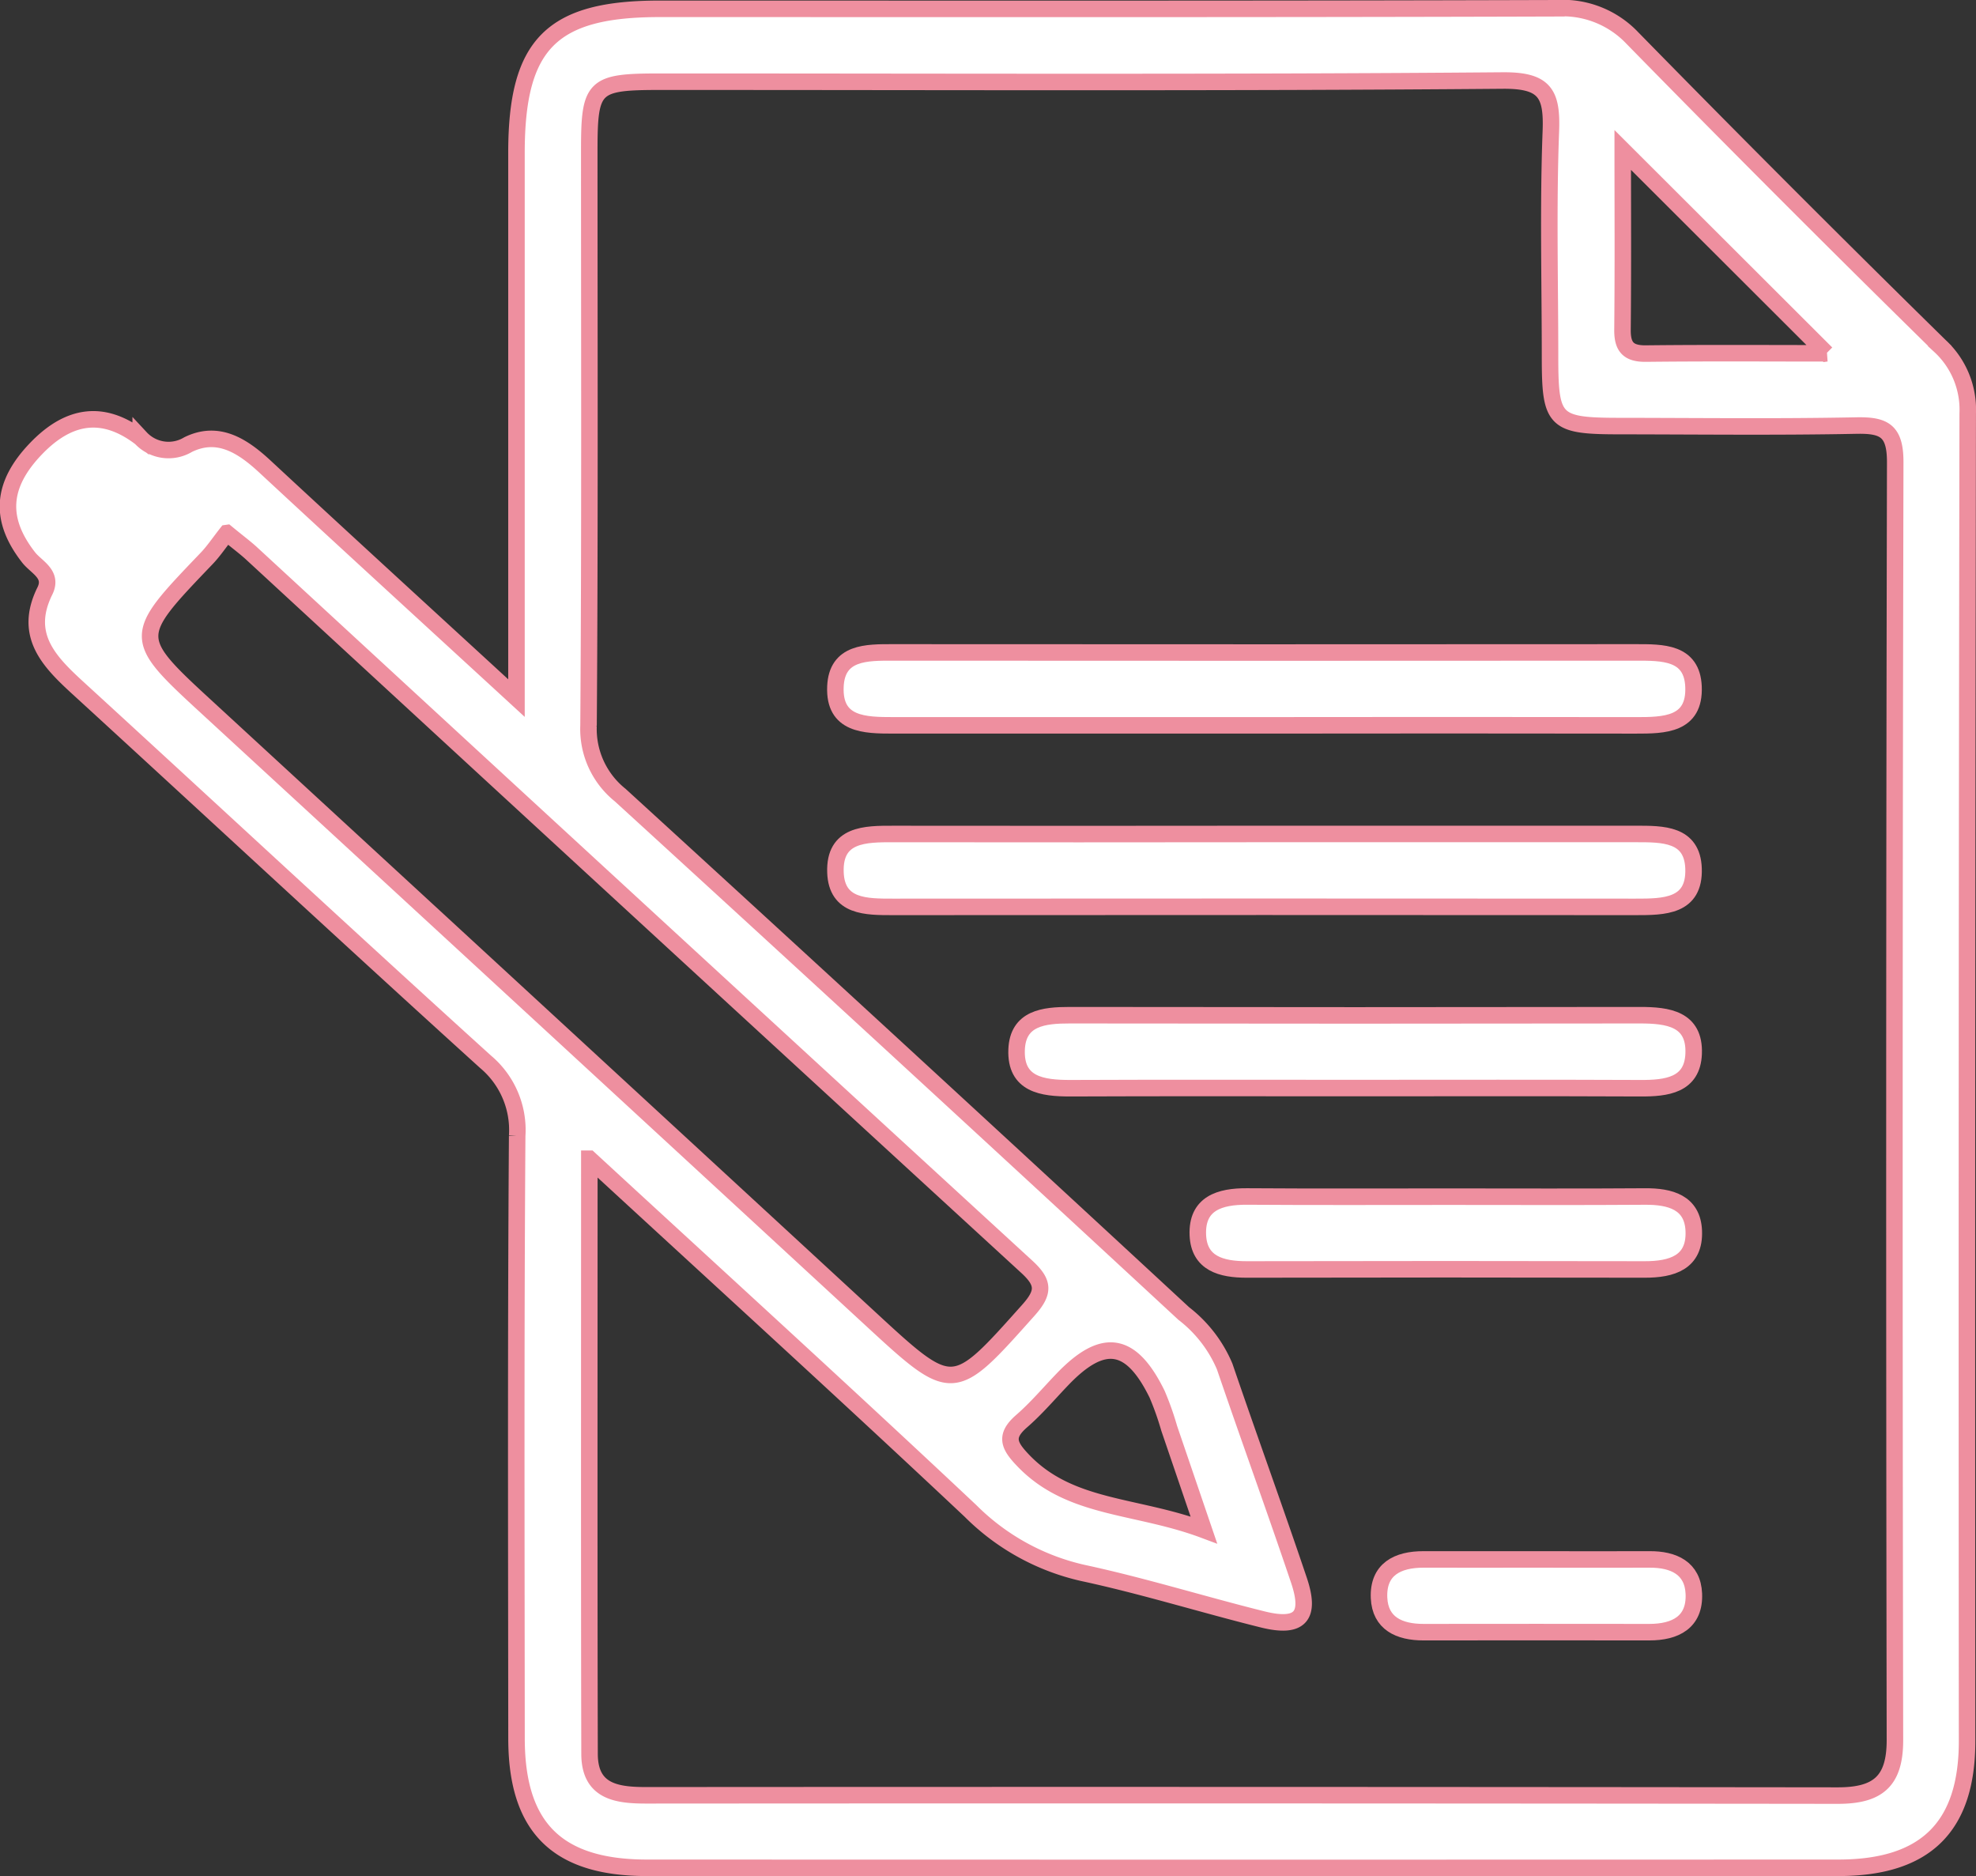
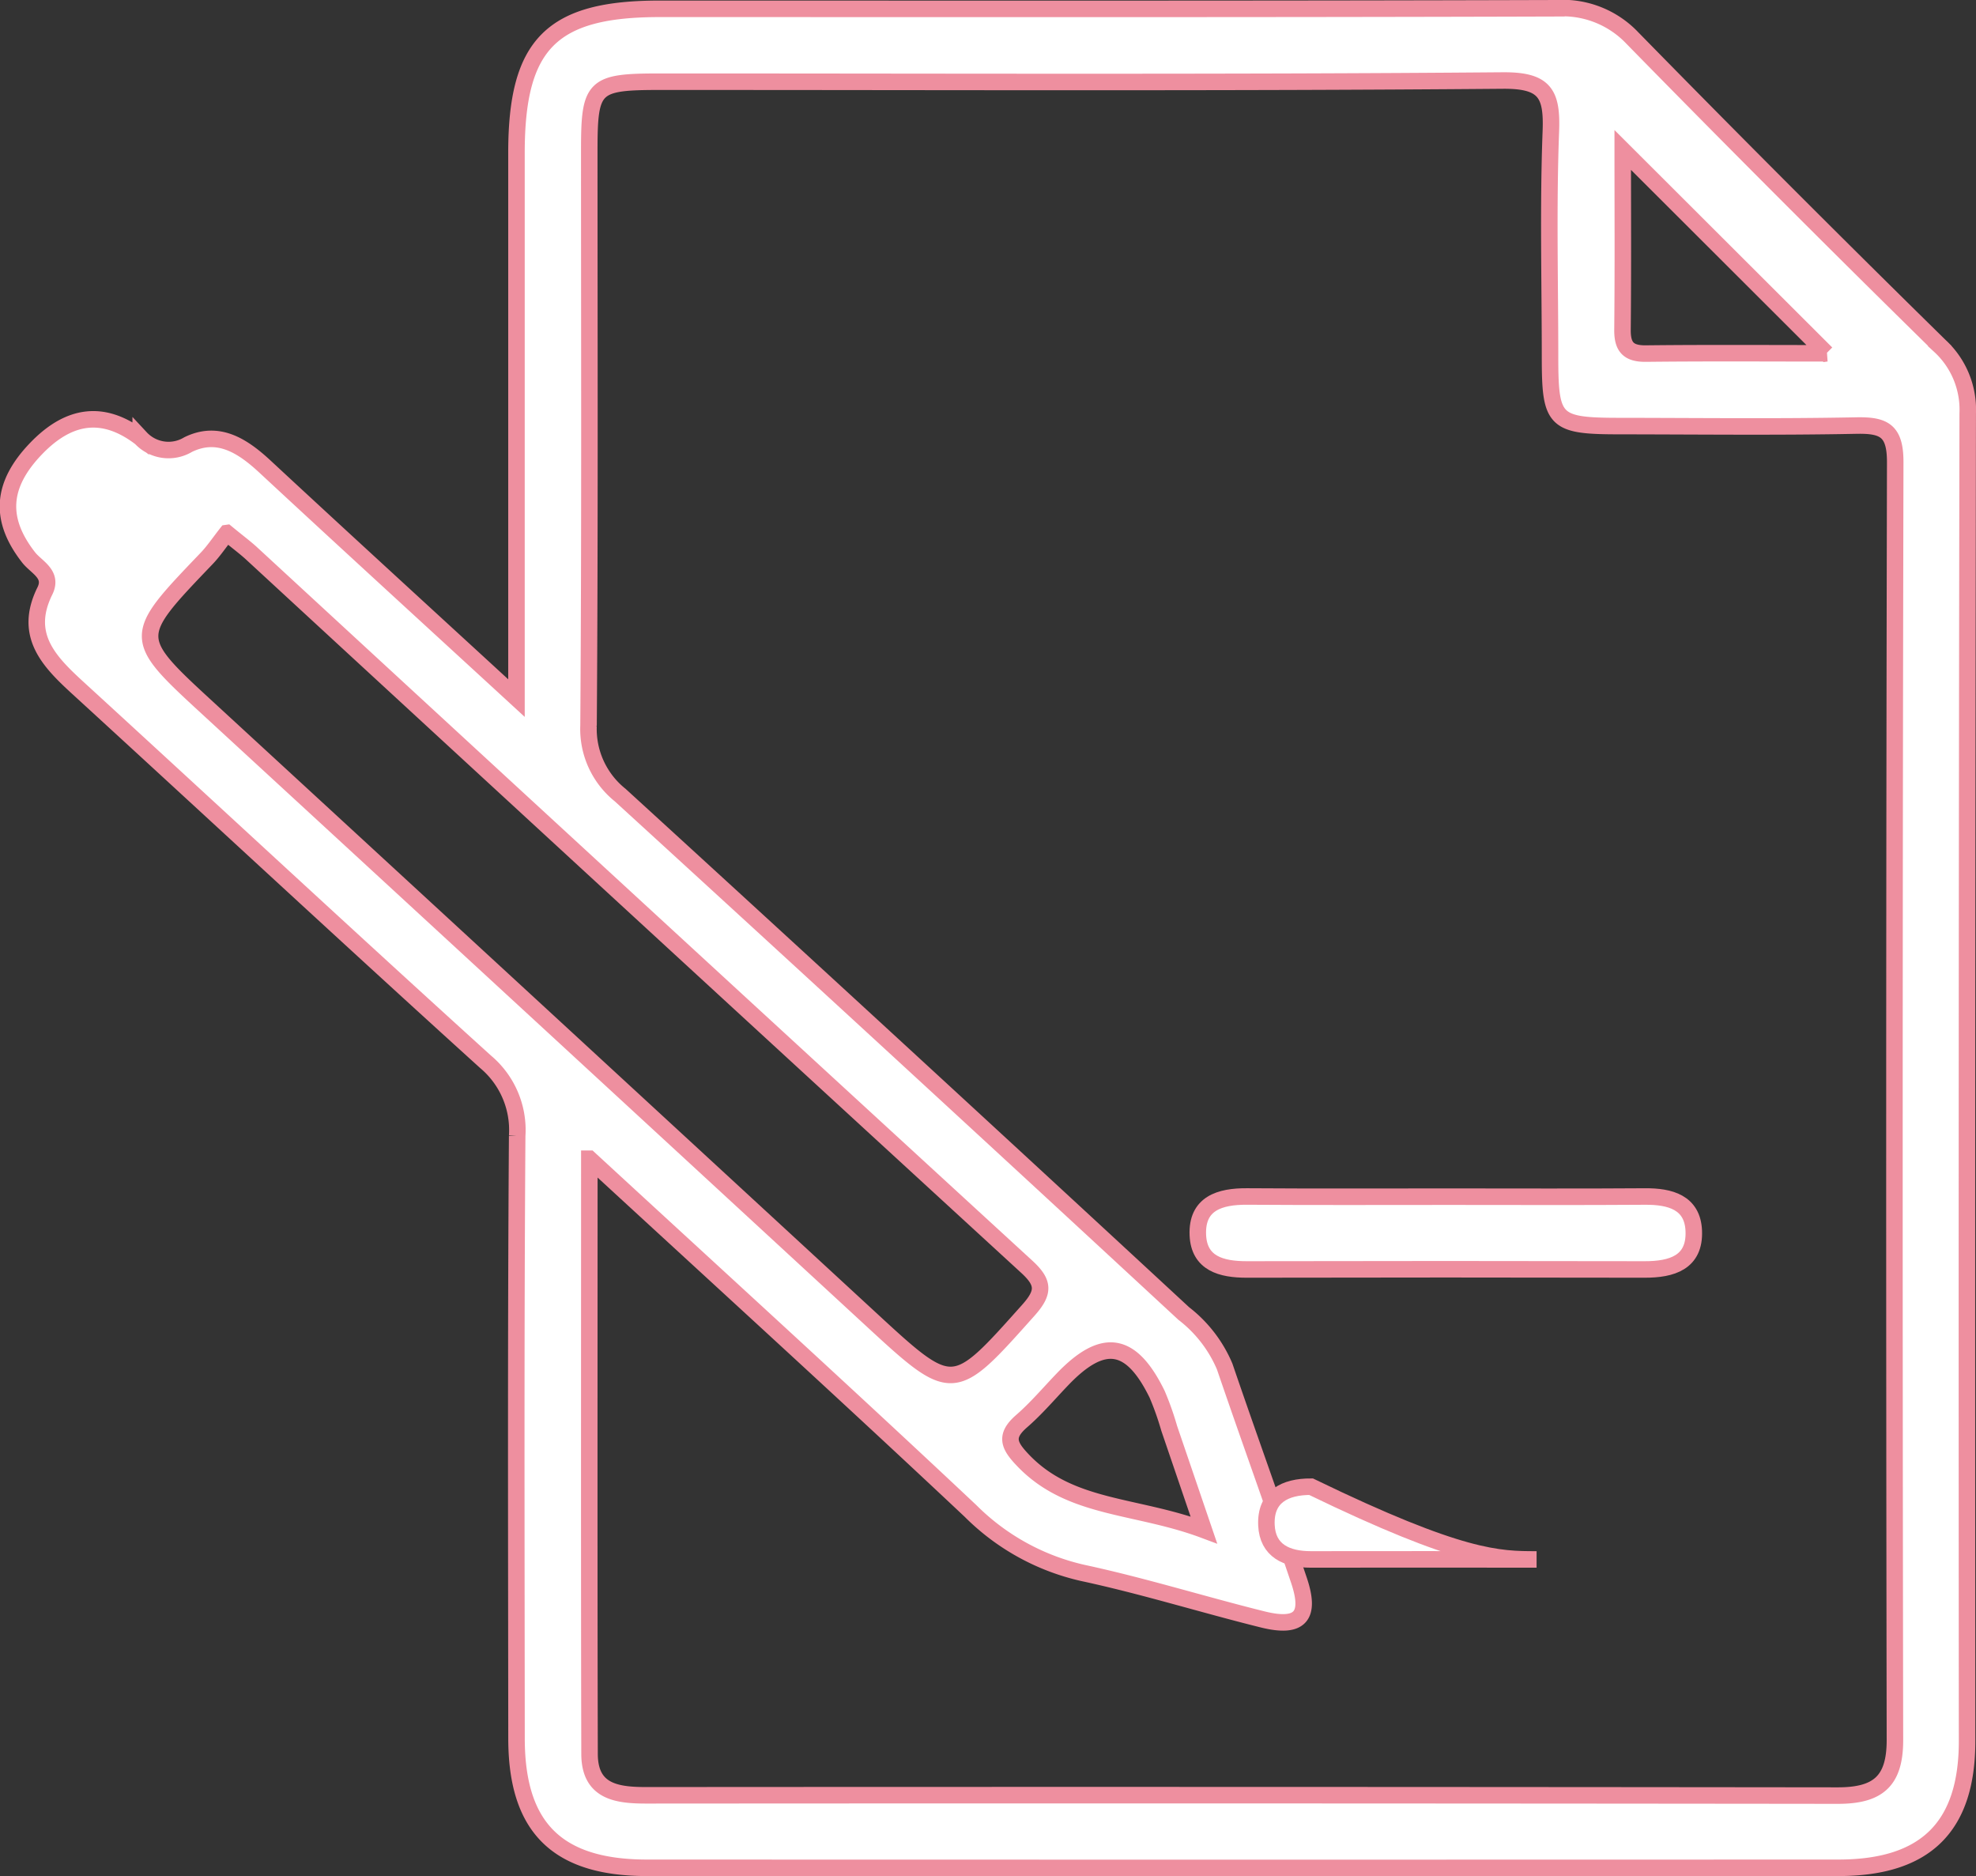
<svg xmlns="http://www.w3.org/2000/svg" width="83.773" height="79.52" viewBox="0 0 83.773 79.52">
  <rect x="0" y="0" width="83.773" height="79.52" fill="#333333" stroke="none" />
  <g id="_3_как_мы_3" data-name="3 как мы 3" transform="translate(591.438 -228.578)">
    <path id="Контур_4497" data-name="Контур 4497" d="M-569.542,258.168c0-8.022,0-15.565,0-23.108,0-4.613,1.483-6.108,6.061-6.108,12.676,0,25.353.015,38.029-.024a4.069,4.069,0,0,1,3.22,1.264q6.45,6.586,13.031,13.044a3.675,3.675,0,0,1,1.185,2.865q-.049,28.137-.027,56.275c0,3.641-1.762,5.37-5.45,5.372q-25.257.009-50.513,0c-3.81,0-5.531-1.706-5.534-5.48-.007-8.515-.031-17.03.028-25.544a3.775,3.775,0,0,0-1.343-3.142c-5.788-5.243-11.508-10.561-17.27-15.835-1.24-1.135-2.333-2.252-1.411-4.118.354-.714-.354-1-.686-1.42-1.265-1.617-1.166-3.081.316-4.62,1.394-1.447,2.853-1.66,4.433-.449a1.612,1.612,0,0,0,2.01.283c1.271-.623,2.31.052,3.262.936C-576.784,251.531-573.341,254.676-569.542,258.168Zm3.089,19.525c0,8.733-.011,16.977.009,25.222,0,1.594,1.127,1.761,2.4,1.76q25.259-.017,50.518.012c1.7,0,2.427-.6,2.424-2.358q-.047-27.084.012-54.168c0-1.339-.477-1.568-1.654-1.545-3.328.066-6.658.025-9.988.022-2.808,0-2.989-.177-2.992-2.9,0-3.2-.086-6.406.035-9.6.061-1.6-.258-2.162-2.045-2.147-11.908.1-23.818.049-35.727.05-2.819,0-2.994.168-2.995,2.9,0,8.132.028,16.263-.031,24.394a3.589,3.589,0,0,0,1.342,2.944q11.981,10.948,23.892,21.974a5.576,5.576,0,0,1,1.736,2.248c1.032,3.025,2.126,6.028,3.147,9.056.52,1.542.042,2.055-1.539,1.662-2.543-.632-5.051-1.417-7.61-1.967a9.772,9.772,0,0,1-4.773-2.629C-555.515,287.71-560.813,282.888-566.452,277.693Zm-15.369-26.521c-.32.406-.57.784-.878,1.1-3.193,3.335-3.189,3.325.156,6.4q13.977,12.864,27.942,25.742c3.587,3.311,3.547,3.3,6.762-.3.674-.756.673-1.163-.065-1.84q-16.471-15.114-32.9-30.269C-581.076,251.762-581.372,251.542-581.821,251.172Zm67.815-7.618-8.635-8.62c0,2.423.016,5.022-.01,7.62-.007.729.247,1.019.994,1.011C-519.056,243.536-516.455,243.554-514.006,243.554ZM-540.4,293.428c-.608-1.783-1.039-3.048-1.471-4.312a12.224,12.224,0,0,0-.512-1.444c-1.1-2.244-2.282-2.426-4-.641-.577.6-1.117,1.242-1.743,1.785-.737.64-.535,1.041.075,1.676C-546.054,292.568-543.289,292.348-540.4,293.428Z" fill="#fff" stroke="#ee8f9f" stroke-width="0.7" />
-     <path id="Контур_4498" data-name="Контур 4498" d="M-481.835,303.065q-7.771,0-15.543,0c-1.212,0-2.522-.016-2.454-1.641.061-1.476,1.325-1.451,2.455-1.45q15.735.011,31.47,0c1.131,0,2.394-.023,2.454,1.452.066,1.625-1.243,1.642-2.455,1.64Q-473.871,303.054-481.835,303.065Z" transform="translate(-56.188 -43.742)" fill="#fff" stroke="#ee8f9f" stroke-width="0.7" />
-     <path id="Контур_4499" data-name="Контур 4499" d="M-481.63,319.982q7.867,0,15.735,0c1.133,0,2.392-.015,2.444,1.462.057,1.626-1.258,1.63-2.466,1.629q-15.735-.011-31.47,0c-1.133,0-2.391.015-2.443-1.463-.057-1.629,1.26-1.63,2.466-1.627Q-489.5,319.992-481.63,319.982Z" transform="translate(-56.189 -56.055)" fill="#fff" stroke="#ee8f9f" stroke-width="0.7" />
-     <path id="Контур_4500" data-name="Контур 4500" d="M-465.485,343.062c-4.028,0-8.057-.01-12.085.007-1.185,0-2.332-.152-2.276-1.633.051-1.344,1.155-1.463,2.258-1.462q12.084.018,24.17,0c1.185,0,2.332.15,2.276,1.632-.051,1.342-1.154,1.468-2.258,1.463C-457.428,343.051-461.457,343.062-465.485,343.062Z" transform="translate(-68.493 -68.365)" fill="#fff" stroke="#ee8f9f" stroke-width="0.7" />
    <path id="Контур_4501" data-name="Контур 4501" d="M-449.145,359.981c2.748,0,5.5.013,8.243-.007,1.069-.008,2.022.248,2.07,1.459.054,1.339-.93,1.636-2.085,1.633q-8.434-.018-16.87,0c-1.068,0-2.021-.249-2.07-1.461-.055-1.341.931-1.639,2.085-1.632C-454.9,359.993-452.021,359.981-449.145,359.981Z" transform="translate(-80.798 -80.68)" fill="#fff" stroke="#ee8f9f" stroke-width="0.7" />
-     <path id="Контур_4502" data-name="Контур 4502" d="M-433.188,399.99c1.6,0,3.191.008,4.787,0,1.021-.007,1.835.367,1.88,1.454.051,1.206-.783,1.631-1.893,1.629q-4.787-.006-9.573,0c-1.021,0-1.833-.368-1.88-1.455-.052-1.208.783-1.632,1.892-1.628C-436.378,399.994-434.783,399.99-433.188,399.99Z" transform="translate(-93.106 -105.313)" fill="#fff" stroke="#ee8f9f" stroke-width="0.7" />
+     <path id="Контур_4502" data-name="Контур 4502" d="M-433.188,399.99q-4.787-.006-9.573,0c-1.021,0-1.833-.368-1.88-1.455-.052-1.208.783-1.632,1.892-1.628C-436.378,399.994-434.783,399.99-433.188,399.99Z" transform="translate(-93.106 -105.313)" fill="#fff" stroke="#ee8f9f" stroke-width="0.7" />
  </g>
</svg>